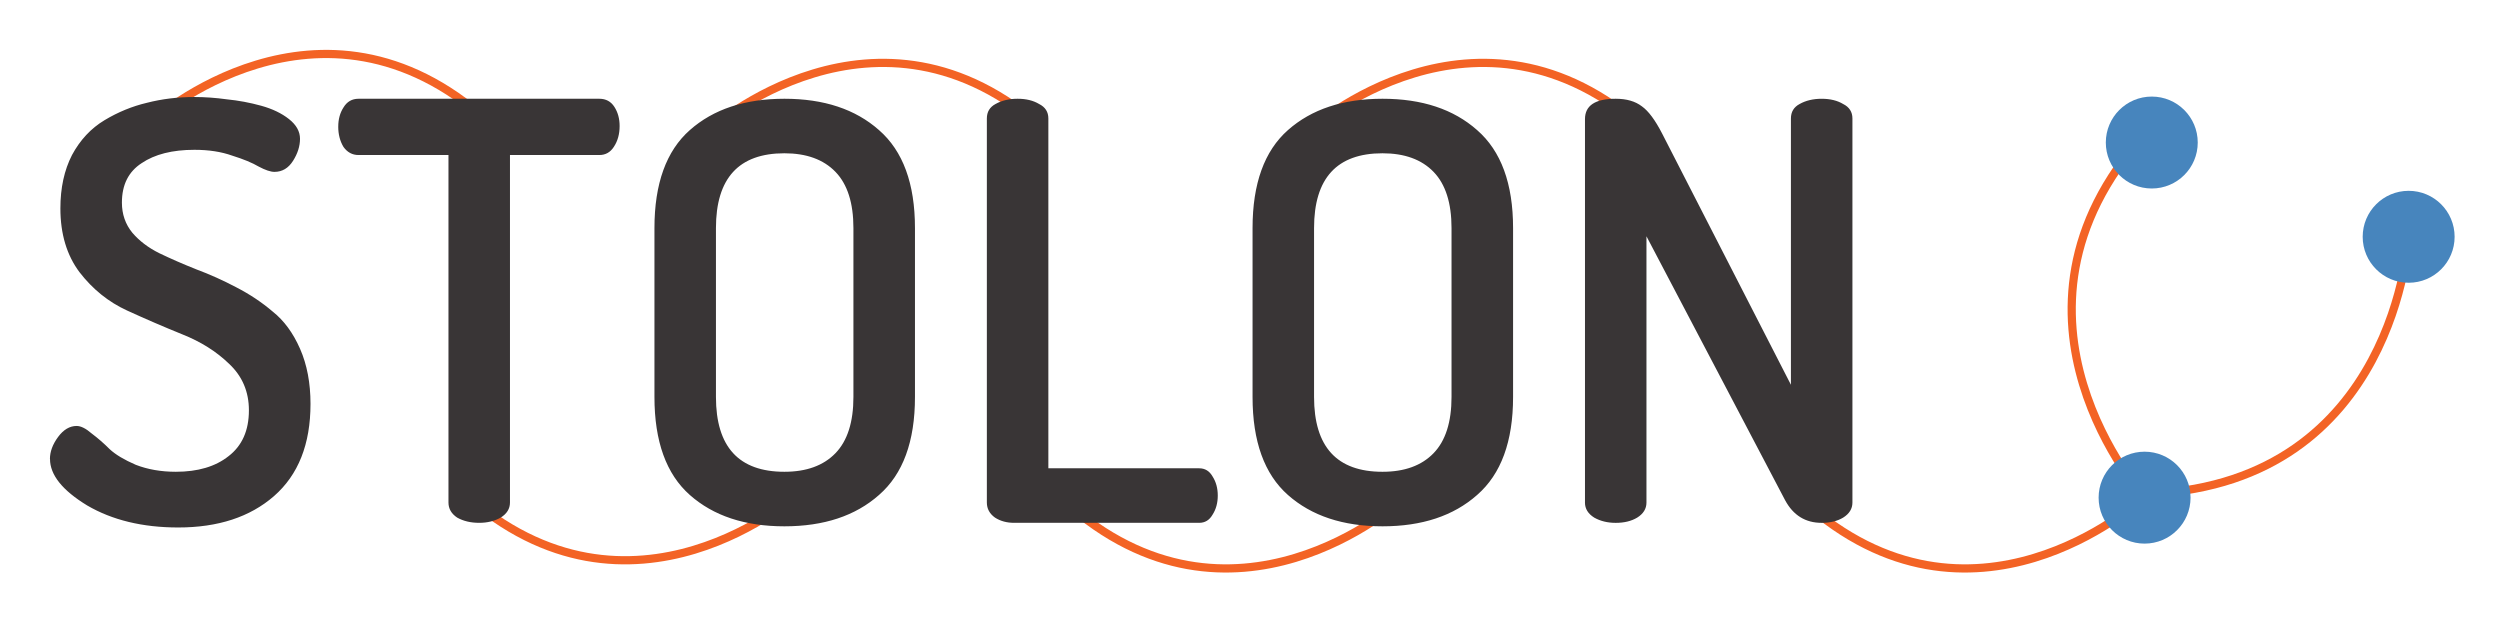
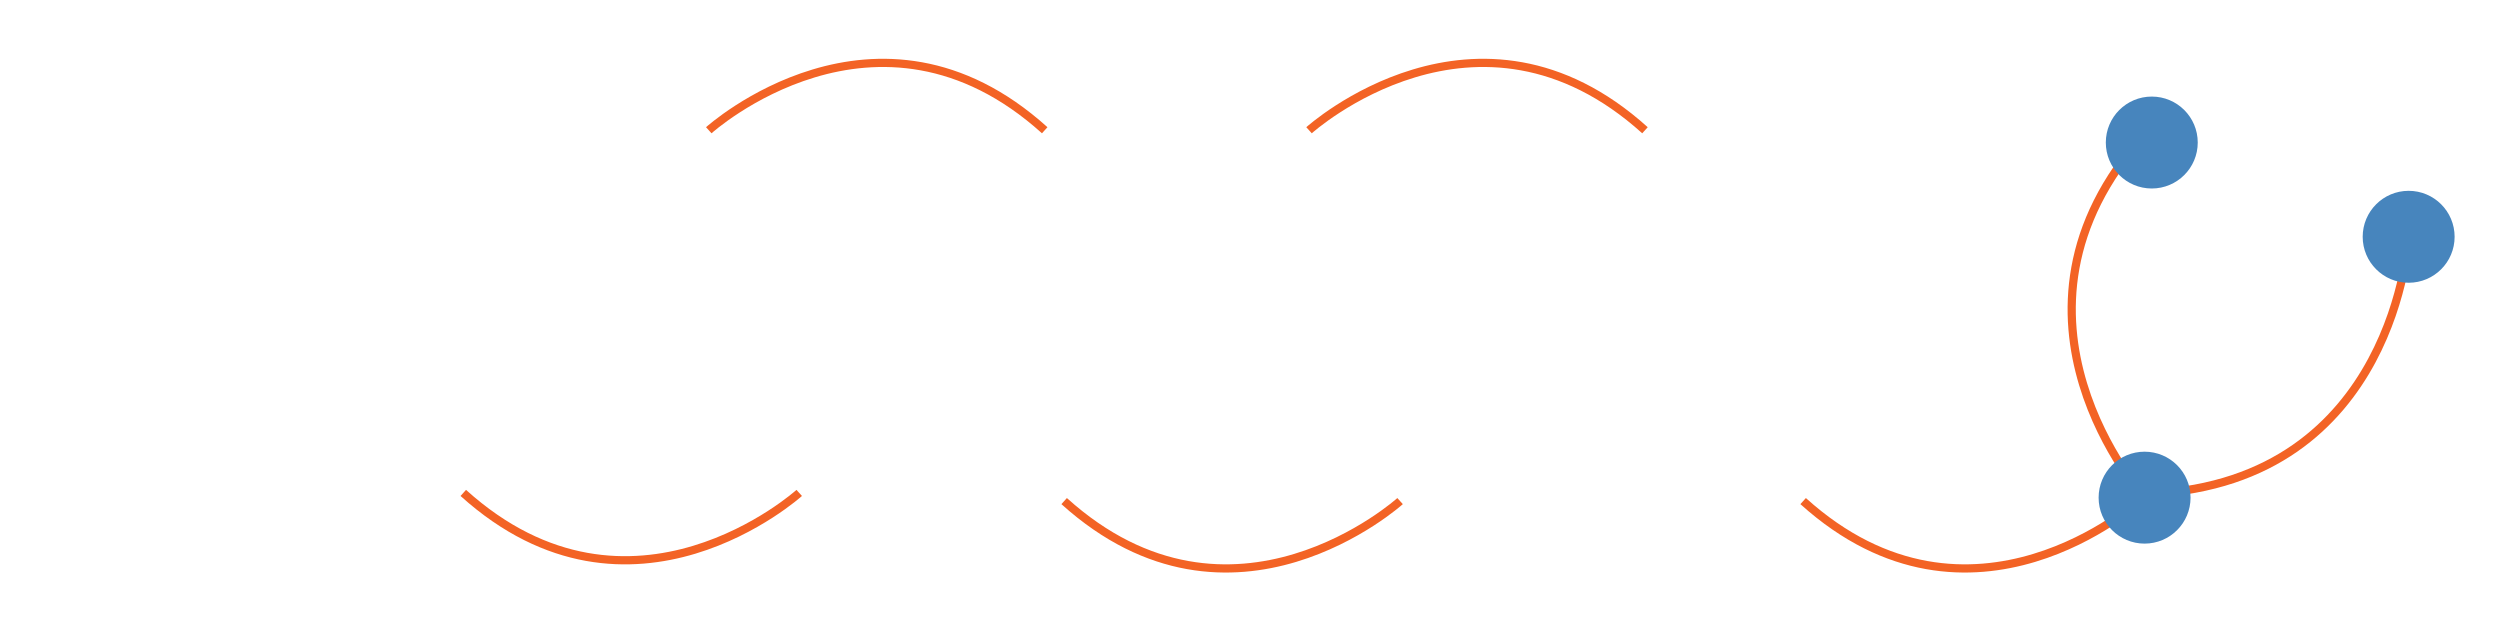
<svg xmlns="http://www.w3.org/2000/svg" role="img" viewBox="-0.95 -0.95 107.64 26.64">
  <title>Stolon logo</title>
  <path fill="none" stroke="#f36325" stroke-miterlimit="10" d="M18.997 20.273c7.232 6.526 14.464 0 14.464 0" stroke-width=".353" />
  <path fill="none" stroke="#f36325" stroke-miterlimit="10" d="M44.868 20.625c7.232 6.526 14.464 0 14.464 0" stroke-width=".353" />
  <path fill="none" stroke="#f36325" stroke-miterlimit="10" d="M76.686 20.625c7.232 6.526 14.464 0 14.464 0" stroke-width=".353" />
  <path fill="none" stroke="#f36325" stroke-miterlimit="10" d="M69.876 4.658c-7.232-6.526-14.464 0-14.464 0" stroke-width=".353" />
-   <path fill="none" stroke="#f36325" stroke-miterlimit="10" d="M20.055 4.274c-7.232-6.526-14.464 0-14.464 0" stroke-width=".353" />
  <path fill="none" stroke="#f36325" stroke-miterlimit="10" d="M44.031 4.658c-7.232-6.526-14.464 0-14.464 0" stroke-width=".353" />
  <path fill="none" stroke="#f36325" stroke-miterlimit="10" d="M91.696 20.306c10.521-.54 11.061-11.061 11.061-11.061" stroke-width=".353" />
  <path fill="none" stroke="#f36325" stroke-miterlimit="10" d="M91.386 4.834c-7.058 7.821 0 15.643 0 15.643" stroke-width=".353" />
  <path fill="#4785bd" d="M93.366 20.477c0 1.093-.886 1.979-1.979 1.979s-1.979-.886-1.979-1.979c0-1.093.886-1.979 1.979-1.979s1.979.886 1.979 1.979" />
  <path fill="#4785bd" d="M104.736 9.245c0 1.093-.886 1.979-1.979 1.979s-1.979-.886-1.979-1.979c0-1.093.886-1.979 1.979-1.979s1.979.886 1.979 1.979" />
  <path fill="#4785bd" d="M93.676 5.187c0 1.093-.886 1.979-1.979 1.979-1.093 0-1.979-.886-1.979-1.979 0-1.093.886-1.979 1.979-1.979 1.093 0 1.979.886 1.979 1.979" />
-   <path d="M1.2 18.814q0-.475.35-.949t.799-.475q.275 0 .649.325.4.3.774.674.375.35 1.124.674.774.3 1.724.3 1.424 0 2.273-.674.874-.674.874-1.973 0-1.199-.849-1.998-.824-.799-2.023-1.274-1.174-.475-2.373-1.024t-2.048-1.649q-.824-1.099-.824-2.748 0-1.324.5-2.298.525-.974 1.399-1.499t1.823-.749q.974-.25 2.048-.25.674 0 1.399.1.749.075 1.474.275.724.2 1.199.575.475.375.475.849 0 .475-.3.949t-.799.475q-.25 0-.674-.225-.425-.25-1.149-.475-.699-.25-1.624-.25-1.424 0-2.273.575-.849.55-.849 1.698 0 .749.45 1.299.45.525 1.149.874.724.35 1.599.699.874.325 1.724.774.874.45 1.574 1.049.724.575 1.174 1.599t.45 2.373q0 2.598-1.574 3.972-1.549 1.349-4.121 1.349-2.298 0-3.922-.949-1.599-.974-1.599-1.998zM13.614 4.501q0-.475.225-.824.225-.375.649-.375h10.366q.425 0 .649.35.225.35.225.824 0 .525-.25.899-.225.35-.624.35h-3.847v14.962q0 .4-.4.649-.4.225-.924.225-.55 0-.949-.225-.375-.25-.375-.649v-14.962h-3.872q-.4 0-.649-.35-.225-.375-.225-.874zm13.614 11.64V8.872q0-2.873 1.524-4.221t4.072-1.349q2.548 0 4.072 1.349 1.549 1.349 1.549 4.221v7.269q0 2.873-1.549 4.221-1.524 1.349-4.072 1.349-2.548 0-4.072-1.349-1.524-1.349-1.524-4.221zm2.648 0q0 3.222 2.947 3.222 1.424 0 2.198-.799.774-.799.774-2.423v-7.269q0-1.624-.774-2.423-.774-.799-2.198-.799-2.947 0-2.947 3.222zM41.54 20.687V4.151q0-.425.375-.624.4-.225.949-.225t.924.225q.4.2.4.624v15.062h6.494q.375 0 .575.35.225.35.225.824 0 .475-.225.824-.2.35-.575.35h-7.968q-.475 0-.824-.225-.35-.25-.35-.649zm11.44-4.546V8.872q0-2.873 1.524-4.221t4.072-1.349q2.548 0 4.072 1.349 1.549 1.349 1.549 4.221v7.269q0 2.873-1.549 4.221-1.524 1.349-4.072 1.349-2.548 0-4.072-1.349Q52.98 19.014 52.98 16.141zm2.648 0q0 3.222 2.947 3.222 1.424 0 2.198-.799.774-.799.774-2.423v-7.269q0-1.624-.774-2.423-.774-.799-2.198-.799-2.947 0-2.947 3.222zm11.665 4.546V4.176q0-.874 1.324-.874.699 0 1.124.325.425.3.874 1.174l5.545 10.816v-11.465q0-.425.375-.624.4-.225.949-.225t.924.225q.4.2.4.624v16.536q0 .4-.4.649-.375.225-.924.225-1.049 0-1.574-.974l-5.97-11.365v11.465q0 .4-.4.649-.375.225-.924.225-.525 0-.924-.225-.4-.25-.4-.649z" fill="#393536" stroke-width=".353" />
</svg>